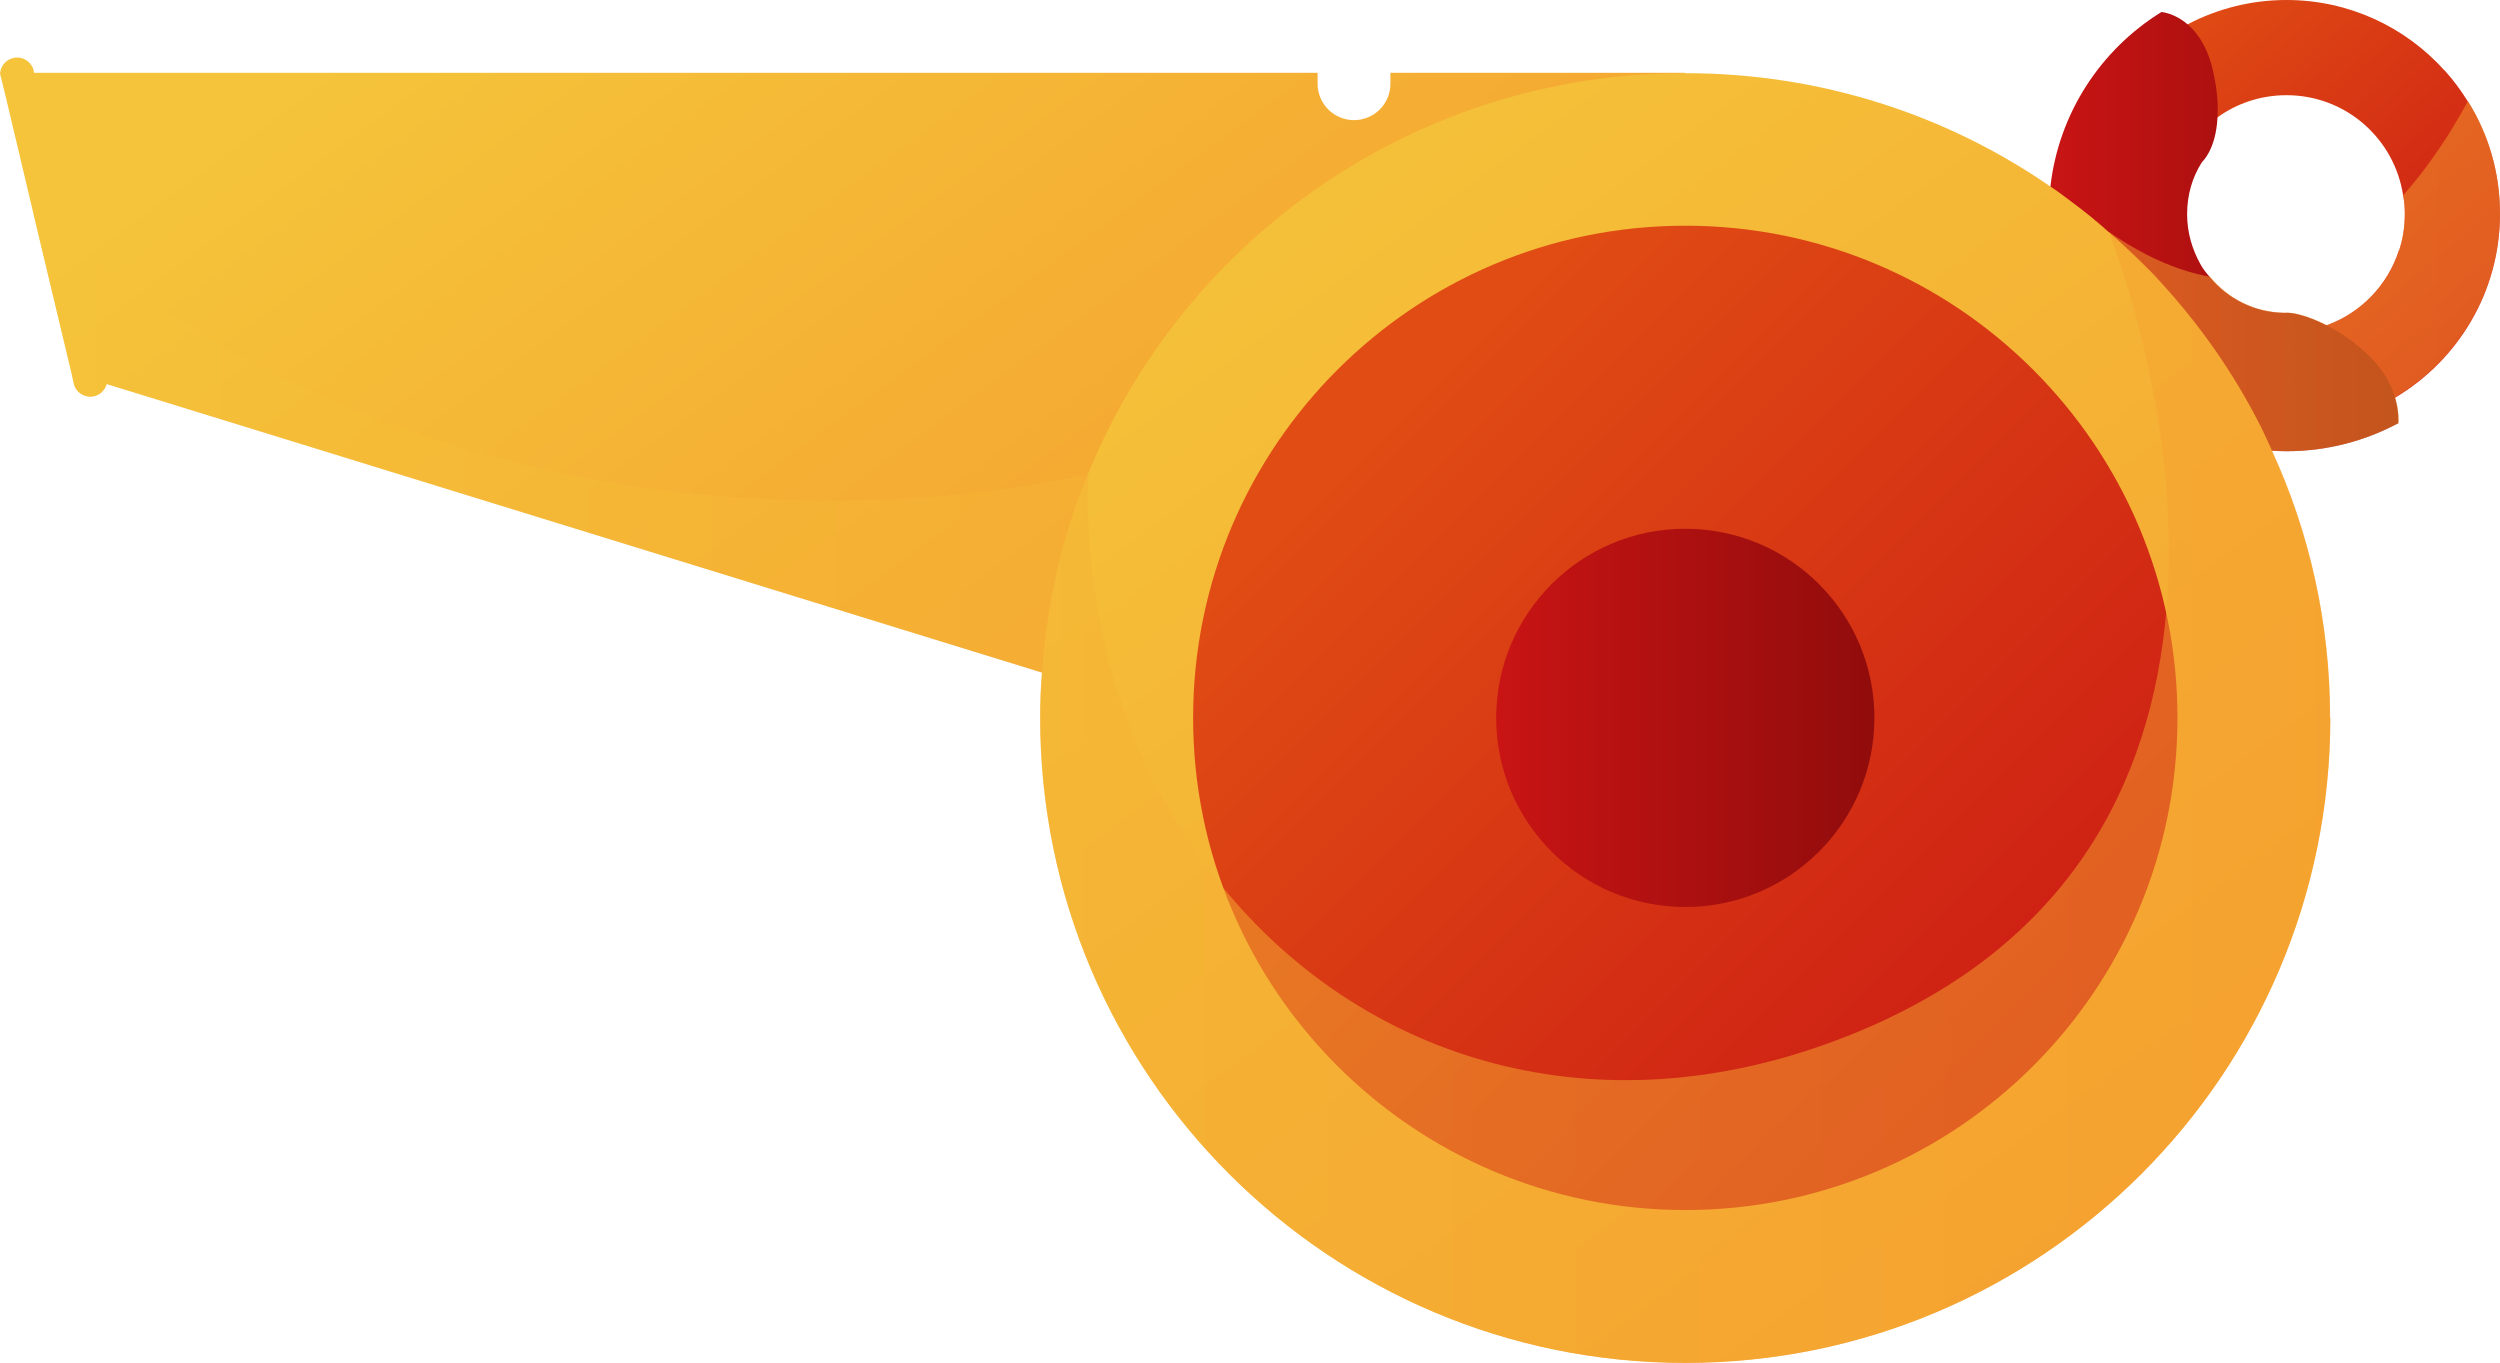
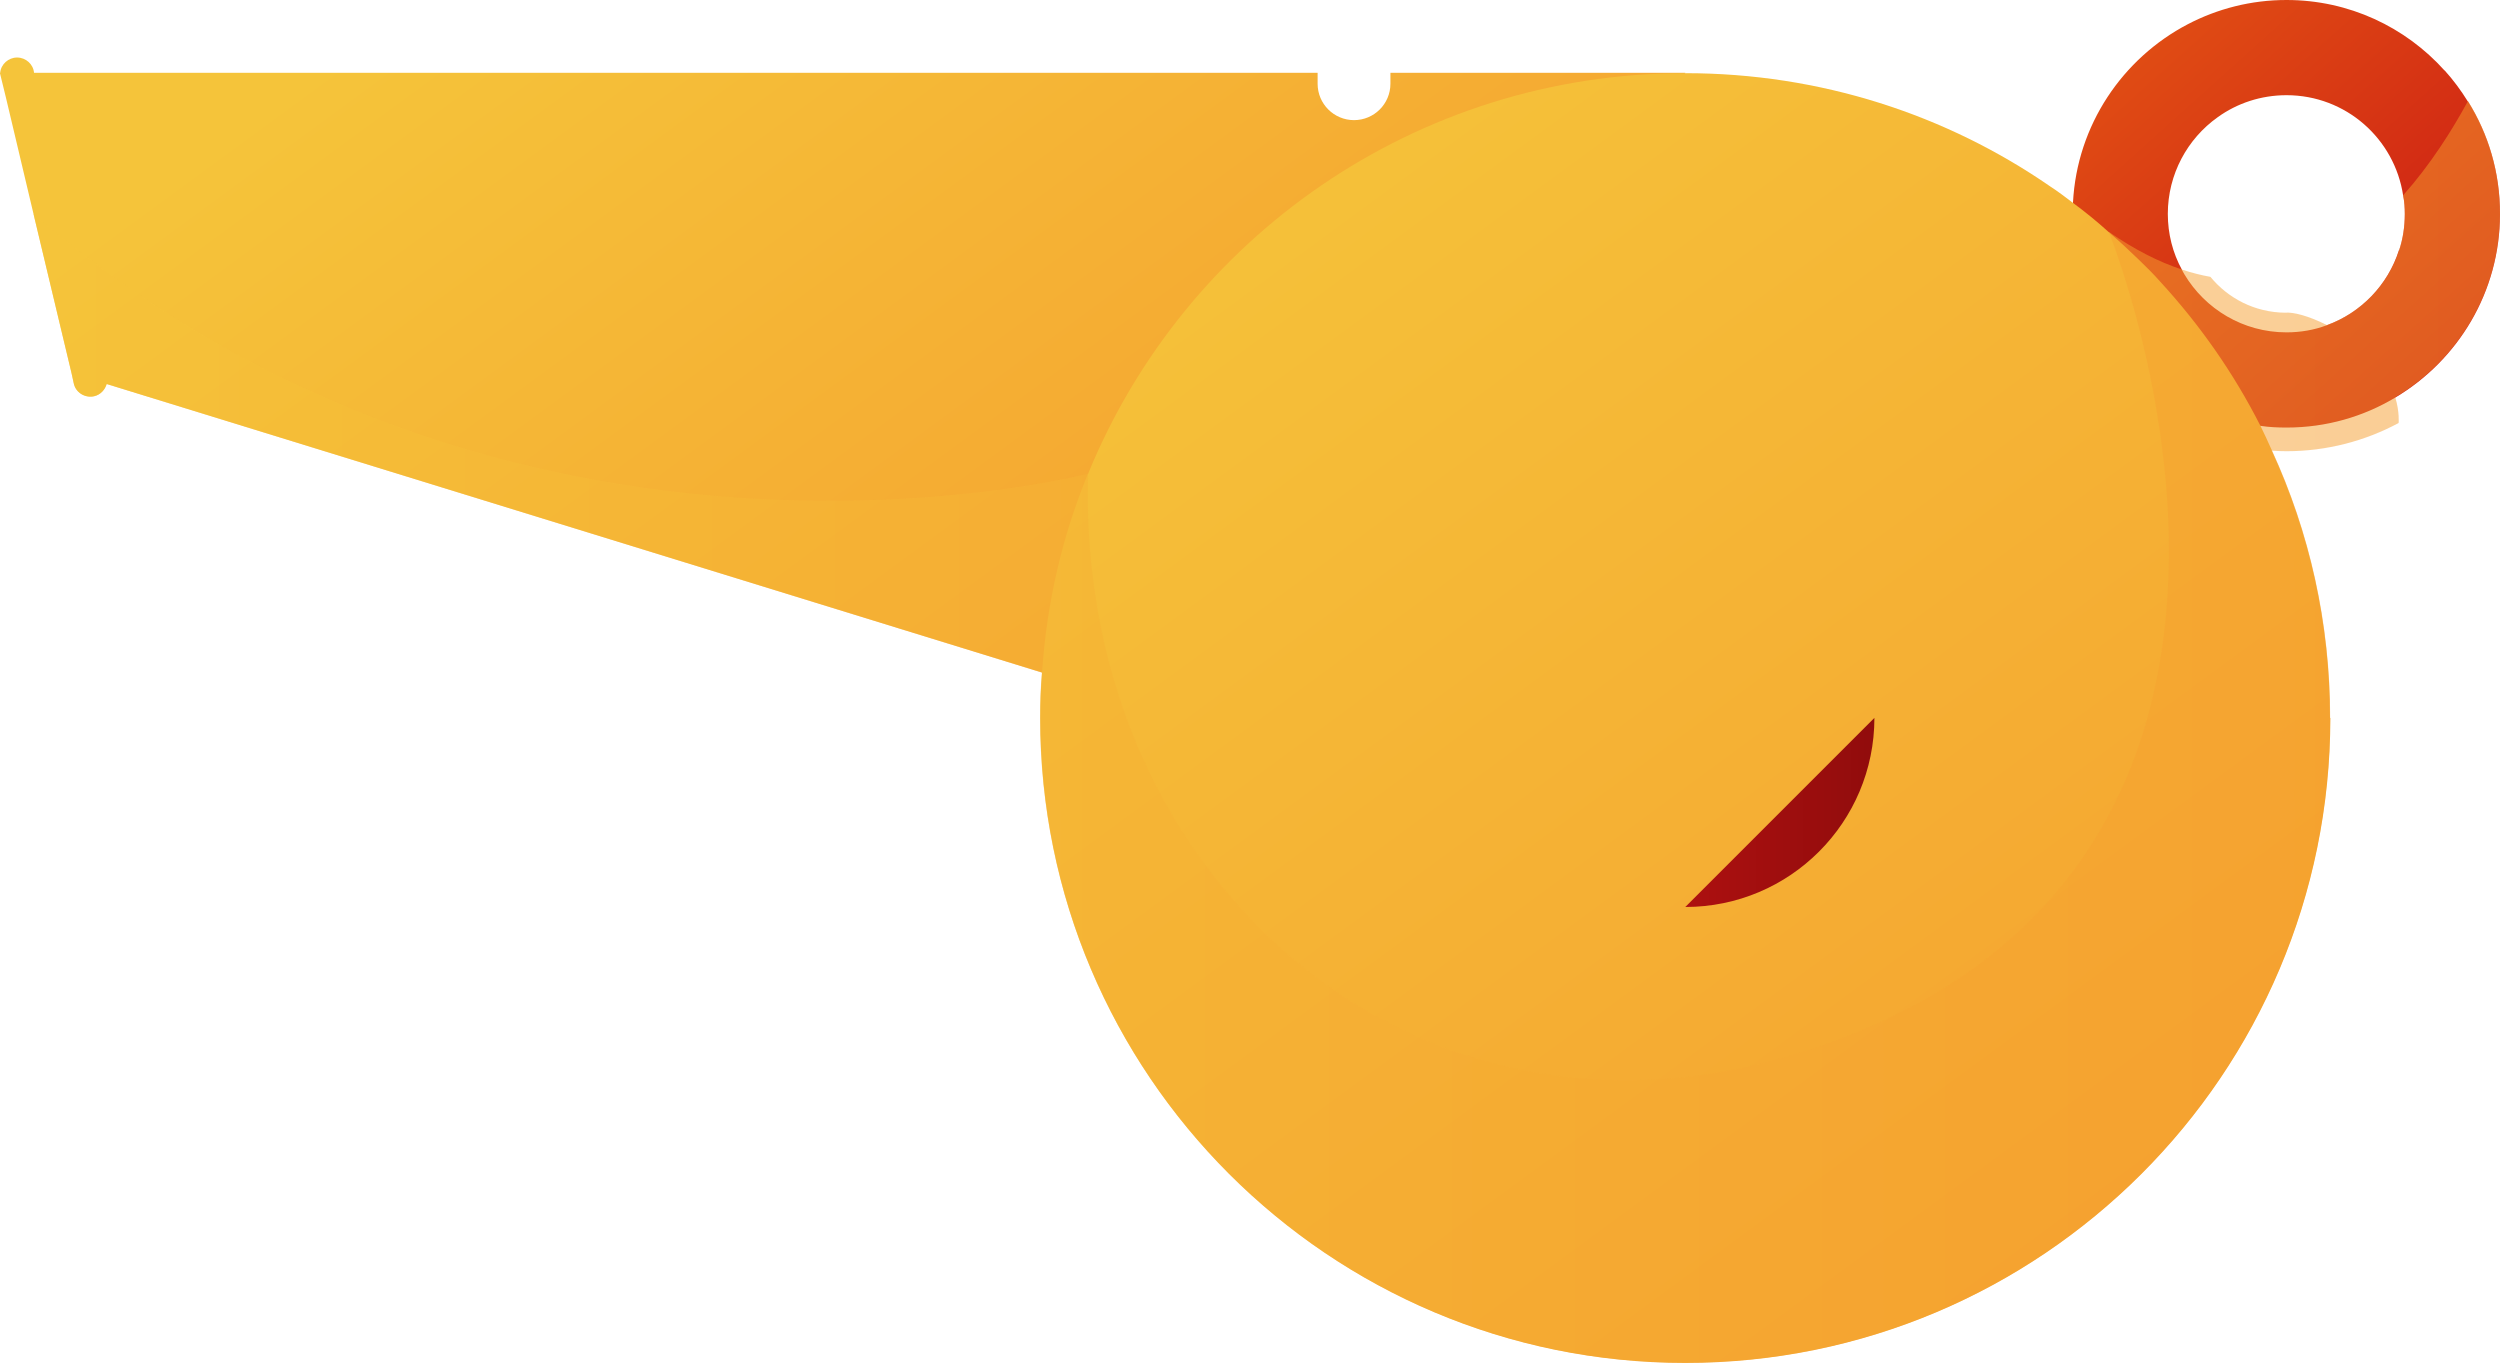
<svg xmlns="http://www.w3.org/2000/svg" xmlns:xlink="http://www.w3.org/1999/xlink" viewBox="0 0 137.35 74.88">
  <defs>
    <style>
      .cls-1 {
        fill: url(#linear-gradient);
      }

      .cls-1, .cls-2, .cls-3, .cls-4, .cls-5, .cls-6, .cls-7 {
        stroke-width: 0px;
      }

      .cls-2 {
        fill: url(#linear-gradient-7);
        mix-blend-mode: multiply;
        opacity: .5;
      }

      .cls-3 {
        fill: url(#linear-gradient-6);
      }

      .cls-8 {
        isolation: isolate;
      }

      .cls-4 {
        fill: url(#linear-gradient-5);
      }

      .cls-5 {
        fill: url(#linear-gradient-2);
      }

      .cls-6 {
        fill: url(#linear-gradient-3);
      }

      .cls-7 {
        fill: url(#linear-gradient-4);
      }
    </style>
    <linearGradient id="linear-gradient" x1="135.53" y1="22.77" x2="117.53" y2="2.77" gradientUnits="userSpaceOnUse">
      <stop offset="0" stop-color="#c91414" />
      <stop offset="1" stop-color="#e04c14" />
    </linearGradient>
    <linearGradient id="linear-gradient-2" x1="112.56" y1="12.73" x2="131.78" y2="12.73" gradientUnits="userSpaceOnUse">
      <stop offset="0" stop-color="#c91414" />
      <stop offset="1" stop-color="#910c0c" />
    </linearGradient>
    <linearGradient id="linear-gradient-3" x1="33.32" y1="-7.85" x2="72.66" y2="45.81" gradientUnits="userSpaceOnUse">
      <stop offset="0" stop-color="#f5c43a" />
      <stop offset="1" stop-color="#f59c2e" />
    </linearGradient>
    <linearGradient id="linear-gradient-4" x1="66.63" y1="4.06" x2="123.63" y2="81.73" xlink:href="#linear-gradient-3" />
    <linearGradient id="linear-gradient-5" x1="118.13" y1="64.98" x2="76.25" y2="23.1" xlink:href="#linear-gradient" />
    <linearGradient id="linear-gradient-6" x1="82.2" y1="39.44" x2="102.98" y2="39.44" xlink:href="#linear-gradient-2" />
    <linearGradient id="linear-gradient-7" x1="1.84" y1="40.22" x2="137.35" y2="40.22" xlink:href="#linear-gradient-3" />
  </defs>
  <g class="cls-8">
    <g id="Layer_2" data-name="Layer 2">
      <g id="OBJECTS">
        <g>
          <g>
            <path class="cls-1" d="M135.58,5.57c-.37-.6-.8-1.18-1.27-1.7h-.01c-2.14-2.38-5.24-3.87-8.68-3.87-1.95,0-3.79.48-5.42,1.33-3.58,1.87-6.09,5.54-6.31,9.8-.01.2-.01.41-.01.62v.59c.01.2.04.38.05.57.3,3.16,1.9,5.97,4.24,7.9.57.48,1.2.9,1.87,1.27,1.28.69,2.69,1.15,4.17,1.32.47.07.94.09,1.42.09,2.18,0,4.22-.6,5.97-1.65,3.44-2.05,5.75-5.8,5.75-10.09,0-2.28-.64-4.39-1.76-6.18ZM131.8,13.74c-.61,1.92-2.09,3.45-3.97,4.13-.69.26-1.44.39-2.21.39-2.38,0-4.47-1.28-5.61-3.19-.05-.09-.1-.17-.14-.26-.5-.92-.77-1.96-.77-3.06,0-2.18,1.08-4.13,2.74-5.31,1.07-.77,2.38-1.21,3.78-1.21,3.26,0,5.94,2.39,6.41,5.52.07.33.09.67.09,1.01,0,.69-.1,1.36-.31,1.99Z" />
-             <path class="cls-5" d="M131.78,23.24c-1.84.99-3.95,1.55-6.16,1.55-.26,0-.52-.01-.79-.03-1.93-.12-3.78-.65-5.41-1.54-.31-.17-.63-.35-.93-.55-3.24-2.12-5.48-5.61-5.87-9.63-.03-.22-.05-.42-.06-.64v-.65c0-.51.03-1.01.09-1.5.46-4.05,2.78-7.54,6.1-9.59,0,0,.71.05,1.44.68.55.47,1.12,1.28,1.41,2.63.22.99.27,1.82.23,2.48-.09,1.79-.85,2.45-.85,2.45-.54.84-.82,1.82-.82,2.86s.29,1.96.74,2.77c.14.25.31.47.51.69.98,1.19,2.44,1.95,4.1,1.97.43-.05,1.32.18,2.3.68.86.44,1.78,1.07,2.54,1.88.69.72,1.05,1.48,1.23,2.09.24.81.18,1.4.18,1.4Z" />
          </g>
          <path class="cls-6" d="M92.59,4.01l-7.19,9.36-3.62,4.72-12.63,16.43-3.31,4.3-.29.38-.2.25-3.88-1.19-4.22-1.31L5.87,21.1h-.01c-.09.31-.34.59-.69.67-.51.11-1.02-.21-1.12-.72l-.12-.55L1.84,11.75.33,5.38l-.33-1.35v-.03h.01c.04-.47.45-.84.93-.84s.89.37.93.84h70.52v.6c0,1.11.9,2,2,2s2-.89,2-2v-.6h16.2Z" />
          <path class="cls-7" d="M128.03,39.44c0,19.57-15.87,35.44-35.44,35.44s-35.44-15.87-35.44-35.44c0-.84.03-1.66.1-2.48.25-3.84,1.12-7.53,2.52-10.93h.01c5.28-12.91,17.97-22.01,32.8-22.01,7.45,0,14.37,2.29,20.07,6.23.42.27.82.58,1.23.89.68.5,1.33,1.03,1.96,1.6.59.5,1.14,1.02,1.69,1.55,0,0,.01,0,.01.01.38.37.76.74,1.12,1.15,2.18,2.37,4.05,5.03,5.53,7.95.2.41.39.81.57,1.22.03.05.05.1.06.16,2.05,4.46,3.19,9.44,3.19,14.67Z" />
-           <path class="cls-4" d="M119.63,39.44c0,14.93-12.11,27.04-27.04,27.04s-27.04-12.11-27.04-27.04,12.11-27.04,27.04-27.04,27.04,12.11,27.04,27.04Z" />
-           <path class="cls-3" d="M102.98,39.44c0,5.74-4.65,10.39-10.39,10.39s-10.39-4.65-10.39-10.39,4.65-10.39,10.39-10.39,10.39,4.65,10.39,10.39Z" />
+           <path class="cls-3" d="M102.98,39.44c0,5.74-4.65,10.39-10.39,10.39Z" />
          <path class="cls-2" d="M131.6,21.84c.24.81.18,1.4.18,1.4-1.84.99-3.95,1.55-6.16,1.55-.26,0-.52-.01-.79-.03,2.05,4.46,3.19,9.44,3.19,14.67,0,19.57-15.87,35.44-35.44,35.44s-35.44-15.87-35.44-35.44c0-.84.03-1.66.1-2.48L5.87,21.1h-.01c-.09.31-.34.59-.69.67-.51.11-1.02-.21-1.12-.72l-.12-.55L1.84,11.75c26.37,22.57,57.94,14.27,57.94,14.27-.13,4.34.48,8.46,1.7,12.24,1.28,3.95,3.23,7.49,5.71,10.51h.01c7.49,9.16,19.87,13.4,33.27,8.54,13.37-4.85,17.74-14.55,18.54-23.66h0c.35-3.91.04-7.71-.51-10.97-.1-.65-.22-1.27-.34-1.87-.98-4.82-2.31-8.08-2.31-8.08,1.41.98,2.75,1.66,4.03,2.08.54.18,1.05.31,1.56.4.98,1.19,2.44,1.95,4.1,1.97.43-.05,1.32.18,2.3.68,1.88-.68,3.36-2.21,3.97-4.13.21-.63.31-1.29.31-1.99,0-.34-.03-.68-.09-1.01,1.5-1.69,2.69-3.57,3.56-5.18,1.12,1.79,1.76,3.91,1.76,6.18,0,4.29-2.31,8.04-5.75,10.09Z" />
        </g>
      </g>
    </g>
  </g>
</svg>